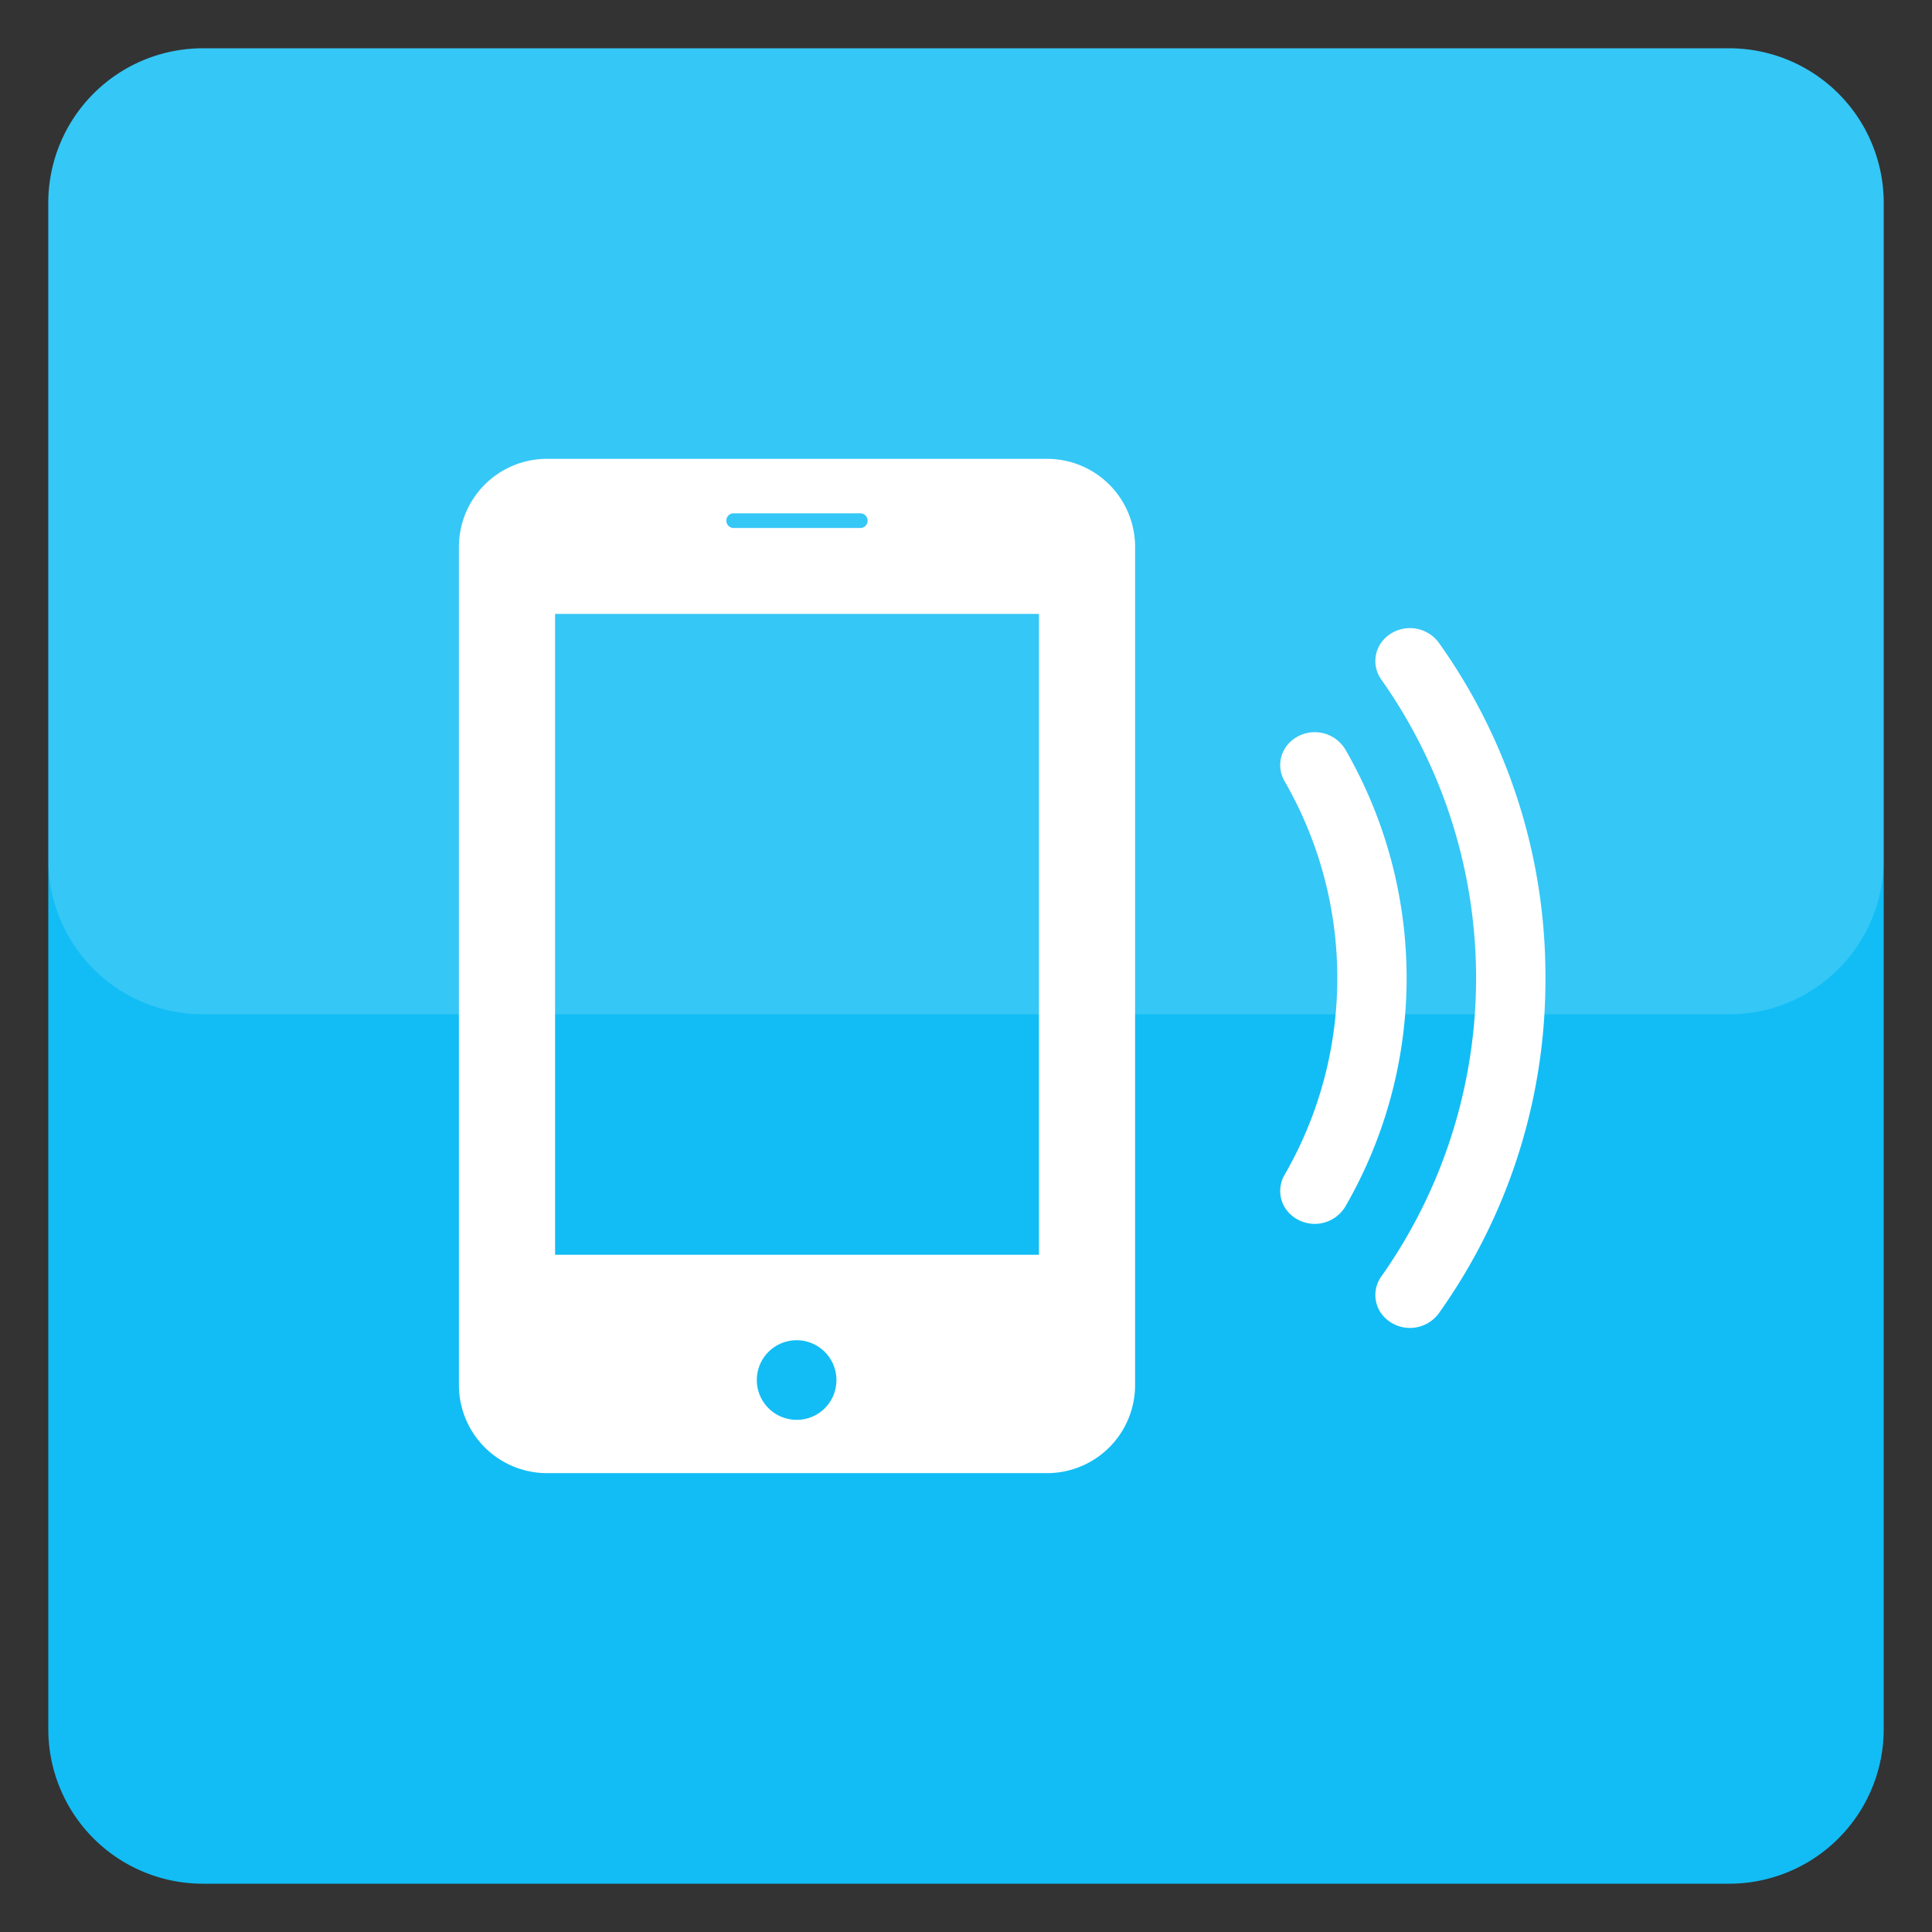
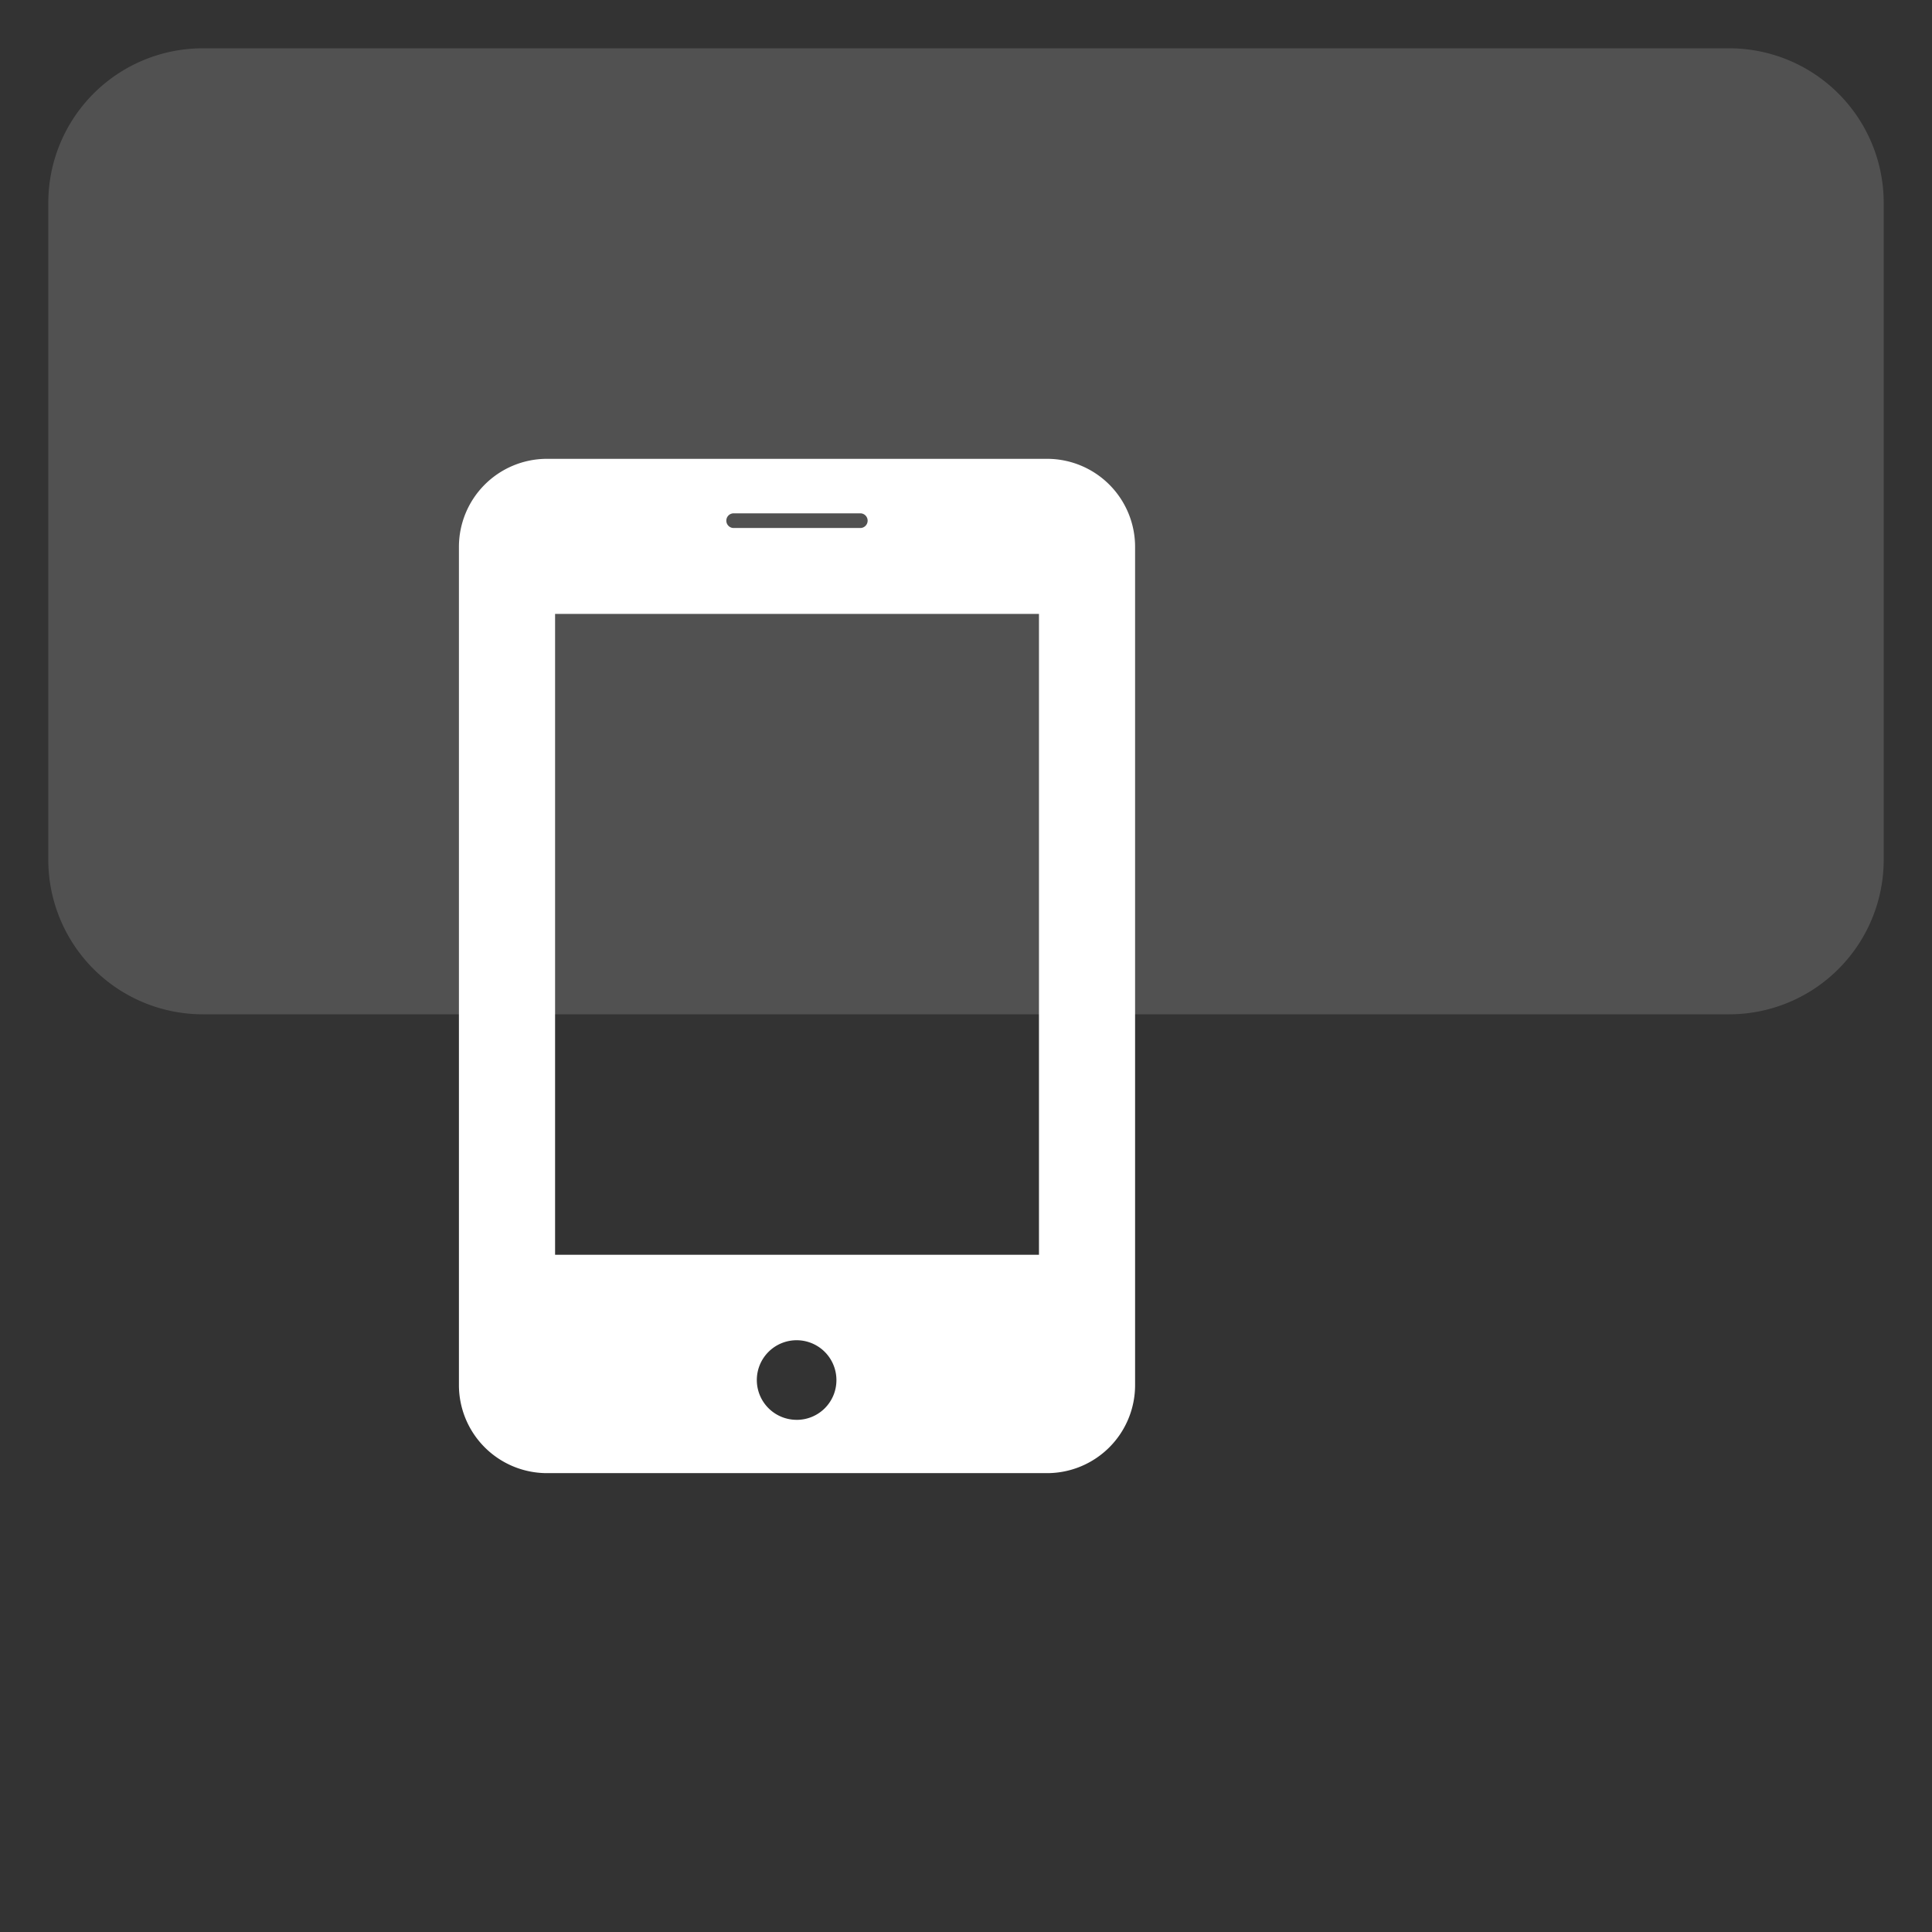
<svg xmlns="http://www.w3.org/2000/svg" id="tel-icon" width="100" height="100" viewBox="0 0 100 100">
  <rect x="0" y="0" width="100" height="100" fill="#333333" stroke="none" />
  <defs>
    <style>
      .cls-1 {
        fill: #12bdf5;
      }

      .cls-1, .cls-2, .cls-3 {
        fill-rule: evenodd;
      }

      .cls-2, .cls-3 {
        fill: #fff;
      }

      .cls-2 {
        opacity: 0.15;
      }
    </style>
  </defs>
-   <path id="長方形_6" data-name="長方形 6" class="cls-1" d="M2.5,10.5a8,8,0,0,1,8-8h79a8,8,0,0,1,8,8v79a8,8,0,0,1-8,8h-79a8,8,0,0,1-8-8v-79Z" />
  <path id="長方形_6-2" data-name="長方形 6" class="cls-2" d="M2.5,10.5a8,8,0,0,1,8-8h79a8,8,0,0,1,8,8v34a8,8,0,0,1-8,8h-79a8,8,0,0,1-8-8v-34Z" />
  <path id="tell_icon" class="cls-3" d="M54.231,23.749H28.277a4.559,4.559,0,0,0-4.523,4.566V71.683a4.559,4.559,0,0,0,4.523,4.566H54.231a4.556,4.556,0,0,0,4.521-4.566V28.315A4.556,4.556,0,0,0,54.231,23.749ZM37.955,26.57h6.593a0.38,0.38,0,0,1,0,.759H37.955A0.38,0.38,0,0,1,37.955,26.57Zm3.3,46.92a2.06,2.06,0,1,1,2.038-2.06A2.052,2.052,0,0,1,41.253,73.491Zm12.524-8.542H28.731V31.777H53.777V64.949Z" />
-   <path id="シェイプ_3" data-name="シェイプ 3" class="cls-3" d="M79.991,50.623a29.7,29.7,0,0,0-5.526-17.367,1.853,1.853,0,0,0-2.838-.159l0,0a1.644,1.644,0,0,0-.121,2.09,26.781,26.781,0,0,1,0,30.871,1.644,1.644,0,0,0,.121,2.09l0,0a1.853,1.853,0,0,0,2.837-.159,29.7,29.7,0,0,0,5.527-17.367v0ZM66.7,38.485l0,0a1.649,1.649,0,0,0-.2,1.969,20.378,20.378,0,0,1,0,20.338,1.649,1.649,0,0,0,.2,1.969l0,0a1.848,1.848,0,0,0,2.922-.289,23.642,23.642,0,0,0,0-23.7A1.848,1.848,0,0,0,66.7,38.485Z" />
</svg>